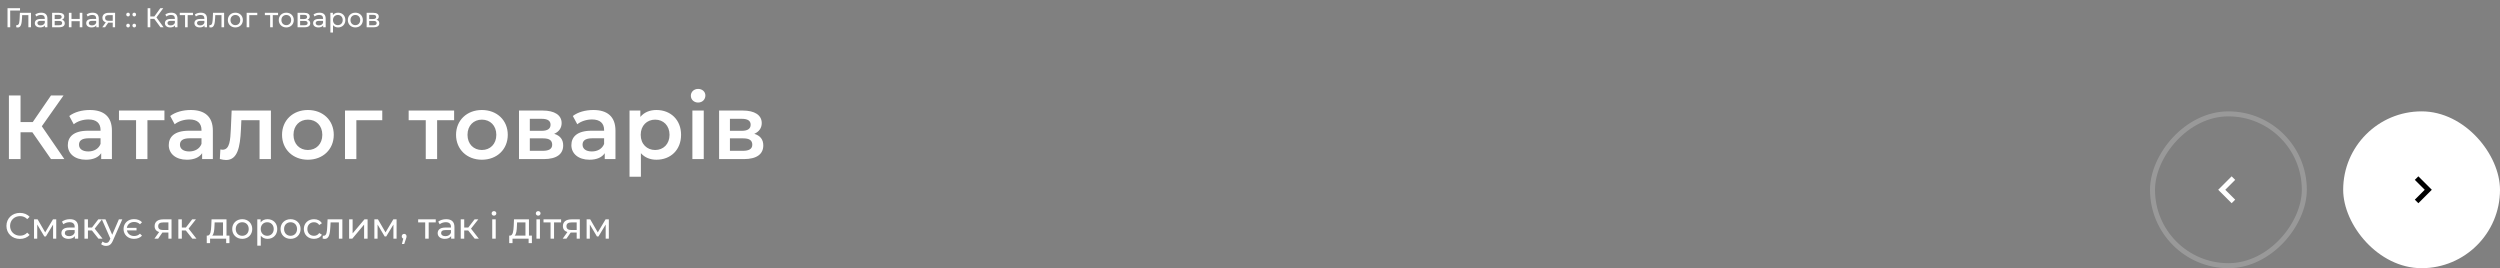
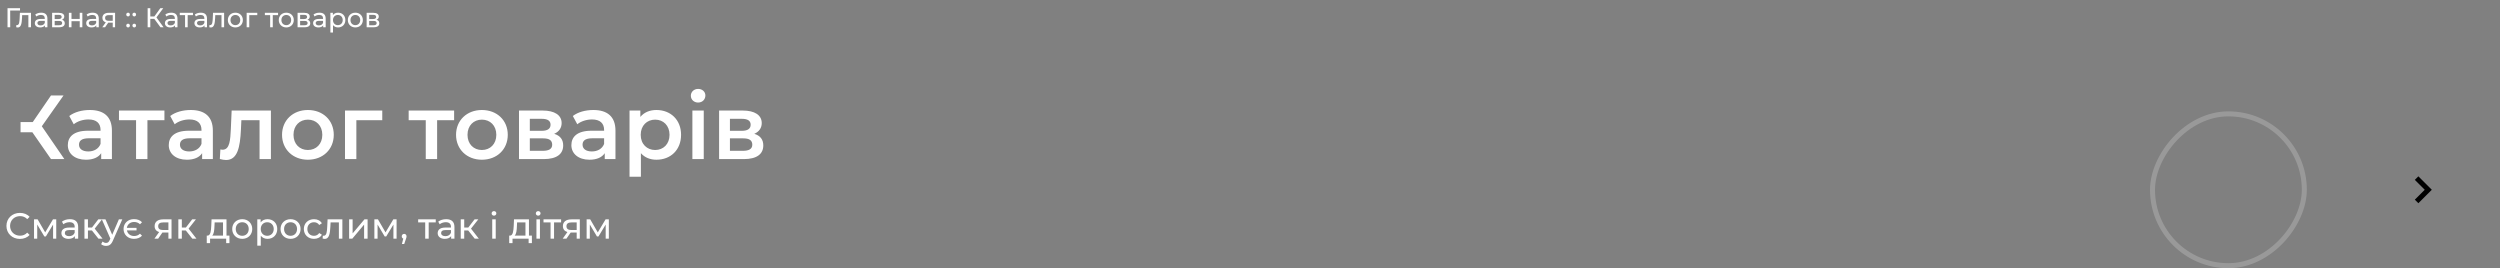
<svg xmlns="http://www.w3.org/2000/svg" width="1100" height="118" viewBox="0 0 1100 118" fill="none">
  <rect x="0" y="0" width="1100" height="118" fill="#808080" stroke="none" />
  <path d="M8.752 105.128C10.496 105.128 12 104.52 13.024 103.368L11.984 102.36C11.12 103.272 10.064 103.704 8.832 103.704C6.304 103.704 4.432 101.88 4.432 99.4C4.432 96.92 6.304 95.096 8.832 95.096C10.064 95.096 11.12 95.512 11.984 96.424L13.024 95.416C12 94.264 10.496 93.672 8.768 93.672C5.36 93.672 2.832 96.088 2.832 99.4C2.832 102.712 5.36 105.128 8.752 105.128ZM23.308 96.52L19.884 102.248L16.556 96.52H14.972V105H16.38V98.792L19.516 104.04H20.188L23.356 98.808V105H24.748V96.52H23.308ZM30.762 96.44C29.402 96.44 28.138 96.824 27.258 97.528L27.898 98.68C28.554 98.12 29.578 97.768 30.586 97.768C32.106 97.768 32.858 98.52 32.858 99.816V100.12H30.426C27.898 100.12 27.018 101.24 27.018 102.6C27.018 104.072 28.234 105.096 30.154 105.096C31.482 105.096 32.426 104.648 32.938 103.88V105H34.394V99.88C34.394 97.56 33.082 96.44 30.762 96.44ZM30.41 103.912C29.242 103.912 28.538 103.384 28.538 102.536C28.538 101.816 28.97 101.224 30.49 101.224H32.858V102.408C32.474 103.384 31.562 103.912 30.41 103.912ZM43.304 105H45.112L41.672 100.6L44.888 96.52H43.24L40.488 100.104H38.696V96.52H37.16V105H38.696V101.416H40.456L43.304 105ZM52.302 96.52L49.374 103.304L46.414 96.52H44.814L48.558 104.984L48.286 105.576C47.87 106.552 47.406 106.888 46.67 106.888C46.094 106.888 45.566 106.664 45.15 106.264L44.494 107.416C45.022 107.928 45.854 108.2 46.67 108.2C47.966 108.2 48.942 107.64 49.694 105.848L53.806 96.52H52.302ZM59 103.848C57.368 103.848 56.12 102.84 55.848 101.384H60.072V100.248H55.816C56.056 98.728 57.32 97.672 59 97.672C60.024 97.672 60.888 97.992 61.592 98.68L62.488 97.784C61.656 96.872 60.408 96.408 58.936 96.408C56.312 96.408 54.36 98.232 54.36 100.76C54.36 103.272 56.312 105.096 58.936 105.096C60.408 105.096 61.656 104.616 62.488 103.704L61.592 102.824C60.888 103.512 60.024 103.848 59 103.848ZM71.763 96.52C69.492 96.52 68.035 97.528 68.035 99.496C68.035 100.84 68.755 101.72 70.019 102.104L67.956 105H69.603L71.46 102.312H71.635H74.1V105H75.475V96.52H71.763ZM69.603 99.544C69.603 98.36 70.403 97.864 71.811 97.864H74.1V101.208H71.748C70.323 101.208 69.603 100.68 69.603 99.544ZM84.616 105H86.424L82.984 100.6L86.2 96.52H84.552L81.8 100.104H80.008V96.52H78.472V105H80.008V101.416H81.768L84.616 105ZM99.66 103.656V96.52H93.084L92.956 99.384C92.844 101.528 92.636 103.592 91.42 103.656H90.972V106.968H92.428V105H99.516V106.968H100.956V103.656H99.66ZM94.364 99.496L94.444 97.864H98.124V103.656H93.372C94.14 102.984 94.3 101.256 94.364 99.496ZM106.589 105.096C109.133 105.096 110.989 103.288 110.989 100.76C110.989 98.232 109.133 96.44 106.589 96.44C104.045 96.44 102.173 98.232 102.173 100.76C102.173 103.288 104.045 105.096 106.589 105.096ZM106.589 103.752C104.957 103.752 103.725 102.568 103.725 100.76C103.725 98.952 104.957 97.784 106.589 97.784C108.221 97.784 109.437 98.952 109.437 100.76C109.437 102.568 108.221 103.752 106.589 103.752ZM117.703 96.44C116.455 96.44 115.367 96.92 114.679 97.864V96.52H113.207V108.104H114.743V103.72C115.447 104.632 116.503 105.096 117.703 105.096C120.183 105.096 121.991 103.368 121.991 100.76C121.991 98.168 120.183 96.44 117.703 96.44ZM117.575 103.752C115.959 103.752 114.727 102.568 114.727 100.76C114.727 98.968 115.959 97.784 117.575 97.784C119.207 97.784 120.439 98.968 120.439 100.76C120.439 102.568 119.207 103.752 117.575 103.752ZM127.854 105.096C130.398 105.096 132.254 103.288 132.254 100.76C132.254 98.232 130.398 96.44 127.854 96.44C125.31 96.44 123.438 98.232 123.438 100.76C123.438 103.288 125.31 105.096 127.854 105.096ZM127.854 103.752C126.222 103.752 124.99 102.568 124.99 100.76C124.99 98.952 126.222 97.784 127.854 97.784C129.486 97.784 130.702 98.952 130.702 100.76C130.702 102.568 129.486 103.752 127.854 103.752ZM138.168 105.096C139.688 105.096 140.952 104.456 141.624 103.272L140.456 102.536C139.912 103.368 139.08 103.752 138.152 103.752C136.488 103.752 135.24 102.6 135.24 100.76C135.24 98.952 136.488 97.784 138.152 97.784C139.08 97.784 139.912 98.168 140.456 99L141.624 98.248C140.952 97.064 139.688 96.44 138.168 96.44C135.56 96.44 133.688 98.232 133.688 100.76C133.688 103.288 135.56 105.096 138.168 105.096ZM144.131 96.52L143.987 99.656C143.875 101.656 143.811 103.736 142.435 103.736C142.323 103.736 142.195 103.72 142.051 103.688L141.955 104.984C142.307 105.08 142.611 105.128 142.899 105.128C144.819 105.128 145.219 102.744 145.363 99.752L145.459 97.864H149.107V105H150.643V96.52H144.131ZM153.613 105H155.021L160.205 98.824V105H161.741V96.52H160.349L155.149 102.696V96.52H153.613V105ZM173.058 96.52L169.634 102.248L166.306 96.52H164.722V105H166.13V98.792L169.266 104.04H169.938L173.106 98.808V105H174.498V96.52H173.058ZM177.84 102.904C177.232 102.904 176.768 103.352 176.768 103.992C176.768 104.472 177.04 104.84 177.44 104.984L176.848 107.368H177.856L178.608 105.144C178.816 104.552 178.88 104.312 178.88 103.992C178.88 103.368 178.448 102.904 177.84 102.904ZM191.73 96.52H183.986V97.864H187.09V105H188.626V97.864H191.73V96.52ZM196.325 96.44C194.965 96.44 193.701 96.824 192.821 97.528L193.461 98.68C194.117 98.12 195.141 97.768 196.149 97.768C197.669 97.768 198.421 98.52 198.421 99.816V100.12H195.989C193.461 100.12 192.581 101.24 192.581 102.6C192.581 104.072 193.797 105.096 195.717 105.096C197.045 105.096 197.989 104.648 198.501 103.88V105H199.957V99.88C199.957 97.56 198.645 96.44 196.325 96.44ZM195.973 103.912C194.805 103.912 194.101 103.384 194.101 102.536C194.101 101.816 194.533 101.224 196.053 101.224H198.421V102.408C198.037 103.384 197.125 103.912 195.973 103.912ZM208.866 105H210.674L207.234 100.6L210.45 96.52H208.802L206.05 100.104H204.258V96.52H202.722V105H204.258V101.416H206.018L208.866 105ZM217.35 94.888C217.958 94.888 218.39 94.44 218.39 93.864C218.39 93.32 217.942 92.888 217.35 92.888C216.758 92.888 216.31 93.336 216.31 93.896C216.31 94.456 216.758 94.888 217.35 94.888ZM216.582 105H218.118V96.52H216.582V105ZM232.738 103.656V96.52H226.162L226.034 99.384C225.922 101.528 225.714 103.592 224.498 103.656H224.05V106.968H225.506V105H232.594V106.968H234.034V103.656H232.738ZM227.442 99.496L227.522 97.864H231.202V103.656H226.45C227.218 102.984 227.378 101.256 227.442 99.496ZM236.803 94.888C237.411 94.888 237.843 94.44 237.843 93.864C237.843 93.32 237.395 92.888 236.803 92.888C236.211 92.888 235.763 93.336 235.763 93.896C235.763 94.456 236.211 94.888 236.803 94.888ZM236.035 105H237.571V96.52H236.035V105ZM246.886 96.52H239.142V97.864H242.246V105H243.782V97.864H246.886V96.52ZM251.404 96.52C249.132 96.52 247.676 97.528 247.676 99.496C247.676 100.84 248.396 101.72 249.66 102.104L247.596 105H249.244L251.1 102.312H251.276H253.74V105H255.116V96.52H251.404ZM249.244 99.544C249.244 98.36 250.044 97.864 251.452 97.864H253.74V101.208H251.388C249.964 101.208 249.244 100.68 249.244 99.544ZM266.449 96.52L263.025 102.248L259.697 96.52H258.113V105H259.521V98.792L262.657 104.04H263.329L266.497 98.808V105H267.889V96.52H266.449Z" fill="white" />
  <path d="M8.816 3.6H3.308V12H4.496L4.484 4.644H8.804L8.816 3.6ZM8.755 5.64L8.646 7.992C8.562 9.492 8.514 11.052 7.482 11.052C7.399 11.052 7.303 11.04 7.194 11.016L7.122 11.988C7.386 12.06 7.614 12.096 7.83 12.096C9.271 12.096 9.57 10.308 9.678 8.064L9.751 6.648H12.486V12H13.639V5.64H8.755ZM18.134 5.58C17.114 5.58 16.166 5.868 15.506 6.396L15.986 7.26C16.478 6.84 17.246 6.576 18.002 6.576C19.142 6.576 19.706 7.14 19.706 8.112V8.34H17.882C15.986 8.34 15.326 9.18 15.326 10.2C15.326 11.304 16.238 12.072 17.678 12.072C18.674 12.072 19.382 11.736 19.766 11.16V12H20.858V8.16C20.858 6.42 19.874 5.58 18.134 5.58ZM17.87 11.184C16.994 11.184 16.466 10.788 16.466 10.152C16.466 9.612 16.79 9.168 17.93 9.168H19.706V10.056C19.418 10.788 18.734 11.184 17.87 11.184ZM27.264 8.7C27.9 8.448 28.284 7.956 28.284 7.272C28.284 6.228 27.384 5.64 25.884 5.64H22.932V12H25.992C27.684 12 28.5 11.352 28.5 10.248C28.5 9.444 28.104 8.916 27.264 8.7ZM24.06 6.528H25.788C26.664 6.528 27.132 6.828 27.132 7.44C27.132 8.052 26.664 8.376 25.788 8.376H24.06V6.528ZM25.908 11.112H24.06V9.204H25.98C26.928 9.204 27.348 9.516 27.348 10.176C27.348 10.824 26.856 11.112 25.908 11.112ZM30.303 12H31.456V9.336H35.08V12H36.231V5.64H35.08V8.34H31.456V5.64H30.303V12ZM40.739 5.58C39.719 5.58 38.772 5.868 38.111 6.396L38.592 7.26C39.084 6.84 39.852 6.576 40.608 6.576C41.748 6.576 42.312 7.14 42.312 8.112V8.34H40.487C38.592 8.34 37.931 9.18 37.931 10.2C37.931 11.304 38.843 12.072 40.283 12.072C41.279 12.072 41.987 11.736 42.371 11.16V12H43.464V8.16C43.464 6.42 42.48 5.58 40.739 5.58ZM40.475 11.184C39.599 11.184 39.072 10.788 39.072 10.152C39.072 9.612 39.395 9.168 40.535 9.168H42.312V10.056C42.023 10.788 41.34 11.184 40.475 11.184ZM47.854 5.64C46.15 5.64 45.058 6.396 45.058 7.872C45.058 8.88 45.598 9.54 46.546 9.828L44.998 12H46.234L47.626 9.984H47.758H49.606V12H50.638V5.64H47.854ZM46.234 7.908C46.234 7.02 46.834 6.648 47.89 6.648H49.606V9.156H47.842C46.774 9.156 46.234 8.76 46.234 7.908ZM56.36 7.224C56.792 7.224 57.152 6.876 57.152 6.396C57.152 5.916 56.792 5.58 56.36 5.58C55.916 5.58 55.544 5.916 55.544 6.396C55.544 6.876 55.916 7.224 56.36 7.224ZM56.36 12.072C56.792 12.072 57.152 11.724 57.152 11.244C57.152 10.764 56.792 10.428 56.36 10.428C55.916 10.428 55.544 10.764 55.544 11.244C55.544 11.724 55.916 12.072 56.36 12.072ZM59.079 7.224C59.511 7.224 59.871 6.876 59.871 6.396C59.871 5.916 59.511 5.58 59.079 5.58C58.635 5.58 58.263 5.916 58.263 6.396C58.263 6.876 58.635 7.224 59.079 7.224ZM59.079 12.072C59.511 12.072 59.871 11.724 59.871 11.244C59.871 10.764 59.511 10.428 59.079 10.428C58.635 10.428 58.263 10.764 58.263 11.244C58.263 11.724 58.635 12.072 59.079 12.072ZM70.612 12H71.98L68.836 7.668L71.836 3.6H70.552L67.912 7.248H66.136V3.6H64.96V12H66.136V8.304H67.888L70.612 12ZM75.368 5.58C74.348 5.58 73.4 5.868 72.74 6.396L73.22 7.26C73.712 6.84 74.48 6.576 75.236 6.576C76.376 6.576 76.94 7.14 76.94 8.112V8.34H75.116C73.22 8.34 72.56 9.18 72.56 10.2C72.56 11.304 73.472 12.072 74.912 12.072C75.908 12.072 76.616 11.736 77 11.16V12H78.092V8.16C78.092 6.42 77.108 5.58 75.368 5.58ZM75.104 11.184C74.228 11.184 73.7 10.788 73.7 10.152C73.7 9.612 74.024 9.168 75.164 9.168H76.94V10.056C76.652 10.788 75.968 11.184 75.104 11.184ZM84.907 5.64H79.099V6.648H81.427V12H82.579V6.648H84.907V5.64ZM88.353 5.58C87.333 5.58 86.385 5.868 85.725 6.396L86.205 7.26C86.697 6.84 87.465 6.576 88.221 6.576C89.361 6.576 89.925 7.14 89.925 8.112V8.34H88.101C86.205 8.34 85.545 9.18 85.545 10.2C85.545 11.304 86.457 12.072 87.897 12.072C88.893 12.072 89.601 11.736 89.985 11.16V12H91.077V8.16C91.077 6.42 90.093 5.58 88.353 5.58ZM88.089 11.184C87.213 11.184 86.685 10.788 86.685 10.152C86.685 9.612 87.009 9.168 88.149 9.168H89.925V10.056C89.637 10.788 88.953 11.184 88.089 11.184ZM93.727 5.64L93.619 7.992C93.535 9.492 93.487 11.052 92.455 11.052C92.371 11.052 92.275 11.04 92.167 11.016L92.095 11.988C92.359 12.06 92.587 12.096 92.803 12.096C94.243 12.096 94.543 10.308 94.651 8.064L94.723 6.648H97.459V12H98.611V5.64H93.727ZM103.563 12.072C105.471 12.072 106.863 10.716 106.863 8.82C106.863 6.924 105.471 5.58 103.563 5.58C101.655 5.58 100.251 6.924 100.251 8.82C100.251 10.716 101.655 12.072 103.563 12.072ZM103.563 11.064C102.339 11.064 101.415 10.176 101.415 8.82C101.415 7.464 102.339 6.588 103.563 6.588C104.787 6.588 105.699 7.464 105.699 8.82C105.699 10.176 104.787 11.064 103.563 11.064ZM113.206 5.64H108.526V12H109.678V6.648H113.206V5.64ZM122.348 5.64H116.54V6.648H118.868V12H120.02V6.648H122.348V5.64ZM125.969 12.072C127.877 12.072 129.269 10.716 129.269 8.82C129.269 6.924 127.877 5.58 125.969 5.58C124.061 5.58 122.657 6.924 122.657 8.82C122.657 10.716 124.061 12.072 125.969 12.072ZM125.969 11.064C124.745 11.064 123.821 10.176 123.821 8.82C123.821 7.464 124.745 6.588 125.969 6.588C127.193 6.588 128.105 7.464 128.105 8.82C128.105 10.176 127.193 11.064 125.969 11.064ZM135.264 8.7C135.9 8.448 136.284 7.956 136.284 7.272C136.284 6.228 135.384 5.64 133.884 5.64H130.932V12H133.992C135.684 12 136.5 11.352 136.5 10.248C136.5 9.444 136.104 8.916 135.264 8.7ZM132.06 6.528H133.788C134.664 6.528 135.132 6.828 135.132 7.44C135.132 8.052 134.664 8.376 133.788 8.376H132.06V6.528ZM133.908 11.112H132.06V9.204H133.98C134.928 9.204 135.348 9.516 135.348 10.176C135.348 10.824 134.856 11.112 133.908 11.112ZM140.572 5.58C139.552 5.58 138.604 5.868 137.944 6.396L138.424 7.26C138.916 6.84 139.684 6.576 140.44 6.576C141.58 6.576 142.144 7.14 142.144 8.112V8.34H140.32C138.424 8.34 137.764 9.18 137.764 10.2C137.764 11.304 138.676 12.072 140.116 12.072C141.112 12.072 141.82 11.736 142.204 11.16V12H143.296V8.16C143.296 6.42 142.312 5.58 140.572 5.58ZM140.308 11.184C139.432 11.184 138.904 10.788 138.904 10.152C138.904 9.612 139.228 9.168 140.368 9.168H142.144V10.056C141.856 10.788 141.172 11.184 140.308 11.184ZM148.742 5.58C147.806 5.58 146.99 5.94 146.474 6.648V5.64H145.37V14.328H146.522V11.04C147.05 11.724 147.842 12.072 148.742 12.072C150.602 12.072 151.958 10.776 151.958 8.82C151.958 6.876 150.602 5.58 148.742 5.58ZM148.646 11.064C147.434 11.064 146.51 10.176 146.51 8.82C146.51 7.476 147.434 6.588 148.646 6.588C149.87 6.588 150.794 7.476 150.794 8.82C150.794 10.176 149.87 11.064 148.646 11.064ZM156.356 12.072C158.264 12.072 159.656 10.716 159.656 8.82C159.656 6.924 158.264 5.58 156.356 5.58C154.448 5.58 153.044 6.924 153.044 8.82C153.044 10.716 154.448 12.072 156.356 12.072ZM156.356 11.064C155.132 11.064 154.208 10.176 154.208 8.82C154.208 7.464 155.132 6.588 156.356 6.588C157.58 6.588 158.492 7.464 158.492 8.82C158.492 10.176 157.58 11.064 156.356 11.064ZM165.651 8.7C166.287 8.448 166.671 7.956 166.671 7.272C166.671 6.228 165.771 5.64 164.271 5.64H161.319V12H164.379C166.071 12 166.887 11.352 166.887 10.248C166.887 9.444 166.491 8.916 165.651 8.7ZM162.447 6.528H164.175C165.051 6.528 165.519 6.828 165.519 7.44C165.519 8.052 165.051 8.376 164.175 8.376H162.447V6.528ZM164.295 11.112H162.447V9.204H164.367C165.315 9.204 165.735 9.516 165.735 10.176C165.735 10.824 165.243 11.112 164.295 11.112Z" fill="white" />
-   <path d="M22.44 70H28.32L18.4 55.56L27.96 42H22.44L14.4 53.72H9.04V42H3.92V70H9.04V58.2H14.24L22.44 70ZM39.523 48.4C36.083 48.4 32.763 49.28 30.483 51.04L32.443 54.68C34.043 53.36 36.523 52.56 38.923 52.56C42.483 52.56 44.243 54.28 44.243 57.2V57.52H38.723C32.243 57.52 29.843 60.32 29.843 63.88C29.843 67.6 32.923 70.28 37.803 70.28C41.003 70.28 43.323 69.24 44.523 67.4V70H49.243V57.48C49.243 51.32 45.683 48.4 39.523 48.4ZM38.843 66.64C36.283 66.64 34.763 65.48 34.763 63.68C34.763 62.12 35.683 60.84 39.083 60.84H44.243V63.32C43.403 65.52 41.283 66.64 38.843 66.64ZM72.35 48.64H52.35V52.88H59.87V70H64.87V52.88H72.35V48.64ZM83.937 48.4C80.497 48.4 77.177 49.28 74.897 51.04L76.857 54.68C78.457 53.36 80.937 52.56 83.337 52.56C86.897 52.56 88.657 54.28 88.657 57.2V57.52H83.137C76.657 57.52 74.257 60.32 74.257 63.88C74.257 67.6 77.337 70.28 82.217 70.28C85.417 70.28 87.737 69.24 88.937 67.4V70H93.657V57.48C93.657 51.32 90.097 48.4 83.937 48.4ZM83.257 66.64C80.697 66.64 79.177 65.48 79.177 63.68C79.177 62.12 80.097 60.84 83.497 60.84H88.657V63.32C87.817 65.52 85.697 66.64 83.257 66.64ZM101.924 48.64L101.564 56.88C101.324 61.32 101.204 65.88 97.924 65.88C97.644 65.88 97.324 65.84 96.964 65.76L96.724 69.96C97.764 70.24 98.684 70.4 99.484 70.4C104.524 70.4 105.644 64.72 106.004 57.12L106.204 52.88H114.204V70H119.204V48.64H101.924ZM135.458 70.28C142.098 70.28 146.858 65.72 146.858 59.32C146.858 52.92 142.098 48.4 135.458 48.4C128.898 48.4 124.098 52.92 124.098 59.32C124.098 65.72 128.898 70.28 135.458 70.28ZM135.458 66C131.858 66 129.138 63.4 129.138 59.32C129.138 55.24 131.858 52.64 135.458 52.64C139.098 52.64 141.818 55.24 141.818 59.32C141.818 63.4 139.098 66 135.458 66ZM168.198 48.64H151.798V70H156.798V52.88H168.198V48.64ZM199.811 48.64H179.811V52.88H187.331V70H192.331V52.88H199.811V48.64ZM212.021 70.28C218.661 70.28 223.421 65.72 223.421 59.32C223.421 52.92 218.661 48.4 212.021 48.4C205.461 48.4 200.661 52.92 200.661 59.32C200.661 65.72 205.461 70.28 212.021 70.28ZM212.021 66C208.421 66 205.701 63.4 205.701 59.32C205.701 55.24 208.421 52.64 212.021 52.64C215.661 52.64 218.381 55.24 218.381 59.32C218.381 63.4 215.661 66 212.021 66ZM243.84 58.88C245.88 58 247.12 56.36 247.12 54.16C247.12 50.64 244 48.64 238.8 48.64H228.36V70H239.24C245 70 247.8 67.76 247.8 64C247.8 61.4 246.48 59.68 243.84 58.88ZM233.12 52.28H238.36C240.92 52.28 242.24 53.12 242.24 54.88C242.24 56.64 240.92 57.56 238.36 57.56H233.12V52.28ZM238.84 66.36H233.12V60.88H239C241.72 60.88 242.96 61.8 242.96 63.68C242.96 65.52 241.52 66.36 238.84 66.36ZM261.086 48.4C257.646 48.4 254.326 49.28 252.046 51.04L254.006 54.68C255.606 53.36 258.086 52.56 260.486 52.56C264.046 52.56 265.806 54.28 265.806 57.2V57.52H260.286C253.806 57.52 251.406 60.32 251.406 63.88C251.406 67.6 254.486 70.28 259.366 70.28C262.566 70.28 264.886 69.24 266.086 67.4V70H270.806V57.48C270.806 51.32 267.246 48.4 261.086 48.4ZM260.406 66.64C257.846 66.64 256.326 65.48 256.326 63.68C256.326 62.12 257.246 60.84 260.646 60.84H265.806V63.32C264.966 65.52 262.846 66.64 260.406 66.64ZM288.833 48.4C285.913 48.4 283.433 49.4 281.753 51.44V48.64H276.993V77.76H281.993V67.4C283.713 69.36 286.113 70.28 288.833 70.28C295.073 70.28 299.673 65.96 299.673 59.32C299.673 52.72 295.073 48.4 288.833 48.4ZM288.273 66C284.673 66 281.913 63.4 281.913 59.32C281.913 55.24 284.673 52.64 288.273 52.64C291.873 52.64 294.593 55.24 294.593 59.32C294.593 63.4 291.873 66 288.273 66ZM307.169 45.12C309.049 45.12 310.369 43.76 310.369 42C310.369 40.36 309.009 39.12 307.169 39.12C305.329 39.12 303.969 40.44 303.969 42.12C303.969 43.8 305.329 45.12 307.169 45.12ZM304.649 70H309.649V48.64H304.649V70ZM331.887 58.88C333.927 58 335.167 56.36 335.167 54.16C335.167 50.64 332.047 48.64 326.847 48.64H316.407V70H327.287C333.047 70 335.847 67.76 335.847 64C335.847 61.4 334.527 59.68 331.887 58.88ZM321.167 52.28H326.407C328.967 52.28 330.287 53.12 330.287 54.88C330.287 56.64 328.967 57.56 326.407 57.56H321.167V52.28ZM326.887 66.36H321.167V60.88H327.047C329.767 60.88 331.007 61.8 331.007 63.68C331.007 65.52 329.567 66.36 326.887 66.36Z" fill="white" />
-   <rect x="1031" y="49" width="69" height="69" rx="34.5" fill="white" />
+   <path d="M22.44 70H28.32L18.4 55.56L27.96 42H22.44L14.4 53.72H9.04V42V70H9.04V58.2H14.24L22.44 70ZM39.523 48.4C36.083 48.4 32.763 49.28 30.483 51.04L32.443 54.68C34.043 53.36 36.523 52.56 38.923 52.56C42.483 52.56 44.243 54.28 44.243 57.2V57.52H38.723C32.243 57.52 29.843 60.32 29.843 63.88C29.843 67.6 32.923 70.28 37.803 70.28C41.003 70.28 43.323 69.24 44.523 67.4V70H49.243V57.48C49.243 51.32 45.683 48.4 39.523 48.4ZM38.843 66.64C36.283 66.64 34.763 65.48 34.763 63.68C34.763 62.12 35.683 60.84 39.083 60.84H44.243V63.32C43.403 65.52 41.283 66.64 38.843 66.64ZM72.35 48.64H52.35V52.88H59.87V70H64.87V52.88H72.35V48.64ZM83.937 48.4C80.497 48.4 77.177 49.28 74.897 51.04L76.857 54.68C78.457 53.36 80.937 52.56 83.337 52.56C86.897 52.56 88.657 54.28 88.657 57.2V57.52H83.137C76.657 57.52 74.257 60.32 74.257 63.88C74.257 67.6 77.337 70.28 82.217 70.28C85.417 70.28 87.737 69.24 88.937 67.4V70H93.657V57.48C93.657 51.32 90.097 48.4 83.937 48.4ZM83.257 66.64C80.697 66.64 79.177 65.48 79.177 63.68C79.177 62.12 80.097 60.84 83.497 60.84H88.657V63.32C87.817 65.52 85.697 66.64 83.257 66.64ZM101.924 48.64L101.564 56.88C101.324 61.32 101.204 65.88 97.924 65.88C97.644 65.88 97.324 65.84 96.964 65.76L96.724 69.96C97.764 70.24 98.684 70.4 99.484 70.4C104.524 70.4 105.644 64.72 106.004 57.12L106.204 52.88H114.204V70H119.204V48.64H101.924ZM135.458 70.28C142.098 70.28 146.858 65.72 146.858 59.32C146.858 52.92 142.098 48.4 135.458 48.4C128.898 48.4 124.098 52.92 124.098 59.32C124.098 65.72 128.898 70.28 135.458 70.28ZM135.458 66C131.858 66 129.138 63.4 129.138 59.32C129.138 55.24 131.858 52.64 135.458 52.64C139.098 52.64 141.818 55.24 141.818 59.32C141.818 63.4 139.098 66 135.458 66ZM168.198 48.64H151.798V70H156.798V52.88H168.198V48.64ZM199.811 48.64H179.811V52.88H187.331V70H192.331V52.88H199.811V48.64ZM212.021 70.28C218.661 70.28 223.421 65.72 223.421 59.32C223.421 52.92 218.661 48.4 212.021 48.4C205.461 48.4 200.661 52.92 200.661 59.32C200.661 65.72 205.461 70.28 212.021 70.28ZM212.021 66C208.421 66 205.701 63.4 205.701 59.32C205.701 55.24 208.421 52.64 212.021 52.64C215.661 52.64 218.381 55.24 218.381 59.32C218.381 63.4 215.661 66 212.021 66ZM243.84 58.88C245.88 58 247.12 56.36 247.12 54.16C247.12 50.64 244 48.64 238.8 48.64H228.36V70H239.24C245 70 247.8 67.76 247.8 64C247.8 61.4 246.48 59.68 243.84 58.88ZM233.12 52.28H238.36C240.92 52.28 242.24 53.12 242.24 54.88C242.24 56.64 240.92 57.56 238.36 57.56H233.12V52.28ZM238.84 66.36H233.12V60.88H239C241.72 60.88 242.96 61.8 242.96 63.68C242.96 65.52 241.52 66.36 238.84 66.36ZM261.086 48.4C257.646 48.4 254.326 49.28 252.046 51.04L254.006 54.68C255.606 53.36 258.086 52.56 260.486 52.56C264.046 52.56 265.806 54.28 265.806 57.2V57.52H260.286C253.806 57.52 251.406 60.32 251.406 63.88C251.406 67.6 254.486 70.28 259.366 70.28C262.566 70.28 264.886 69.24 266.086 67.4V70H270.806V57.48C270.806 51.32 267.246 48.4 261.086 48.4ZM260.406 66.64C257.846 66.64 256.326 65.48 256.326 63.68C256.326 62.12 257.246 60.84 260.646 60.84H265.806V63.32C264.966 65.52 262.846 66.64 260.406 66.64ZM288.833 48.4C285.913 48.4 283.433 49.4 281.753 51.44V48.64H276.993V77.76H281.993V67.4C283.713 69.36 286.113 70.28 288.833 70.28C295.073 70.28 299.673 65.96 299.673 59.32C299.673 52.72 295.073 48.4 288.833 48.4ZM288.273 66C284.673 66 281.913 63.4 281.913 59.32C281.913 55.24 284.673 52.64 288.273 52.64C291.873 52.64 294.593 55.24 294.593 59.32C294.593 63.4 291.873 66 288.273 66ZM307.169 45.12C309.049 45.12 310.369 43.76 310.369 42C310.369 40.36 309.009 39.12 307.169 39.12C305.329 39.12 303.969 40.44 303.969 42.12C303.969 43.8 305.329 45.12 307.169 45.12ZM304.649 70H309.649V48.64H304.649V70ZM331.887 58.88C333.927 58 335.167 56.36 335.167 54.16C335.167 50.64 332.047 48.64 326.847 48.64H316.407V70H327.287C333.047 70 335.847 67.76 335.847 64C335.847 61.4 334.527 59.68 331.887 58.88ZM321.167 52.28H326.407C328.967 52.28 330.287 53.12 330.287 54.88C330.287 56.64 328.967 57.56 326.407 57.56H321.167V52.28ZM326.887 66.36H321.167V60.88H327.047C329.767 60.88 331.007 61.8 331.007 63.68C331.007 65.52 329.567 66.36 326.887 66.36Z" fill="white" />
  <path d="M1063.3 78.361L1068.44 83.5L1063.3 88.638" stroke="black" stroke-width="2.202" />
-   <path d="M982.702 78.361L977.564 83.5L982.702 88.638" stroke="white" stroke-width="2.202" />
  <rect x="-1.101" y="1.101" width="66.798" height="66.798" rx="33.399" transform="matrix(-1 0 0 1 1012.8 49)" stroke="white" stroke-opacity="0.2" stroke-width="2.202" />
</svg>